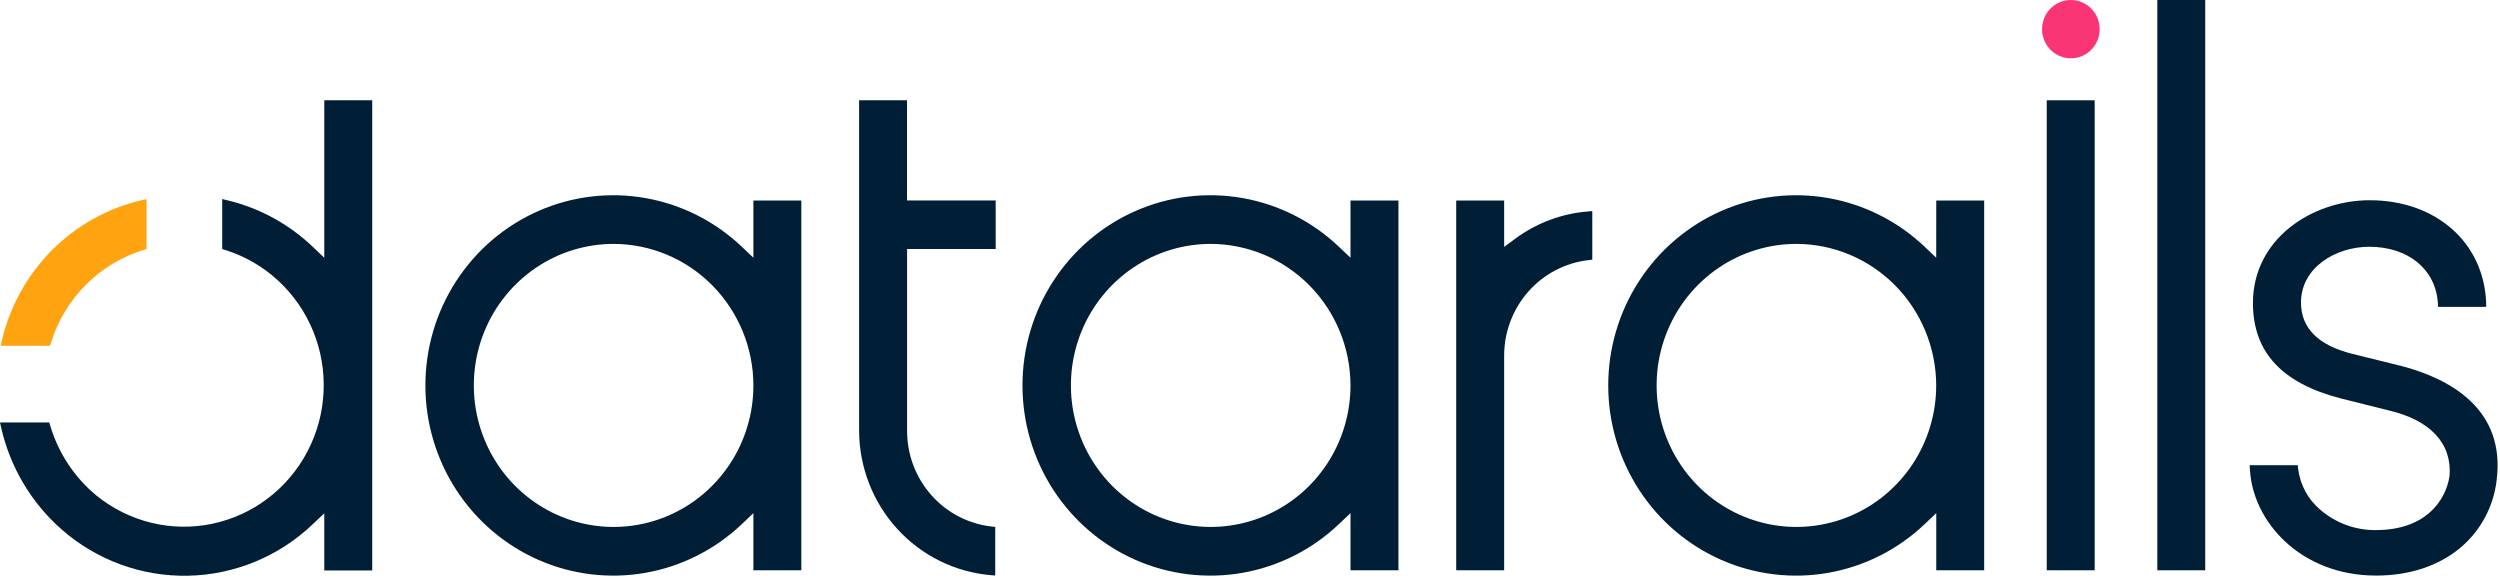
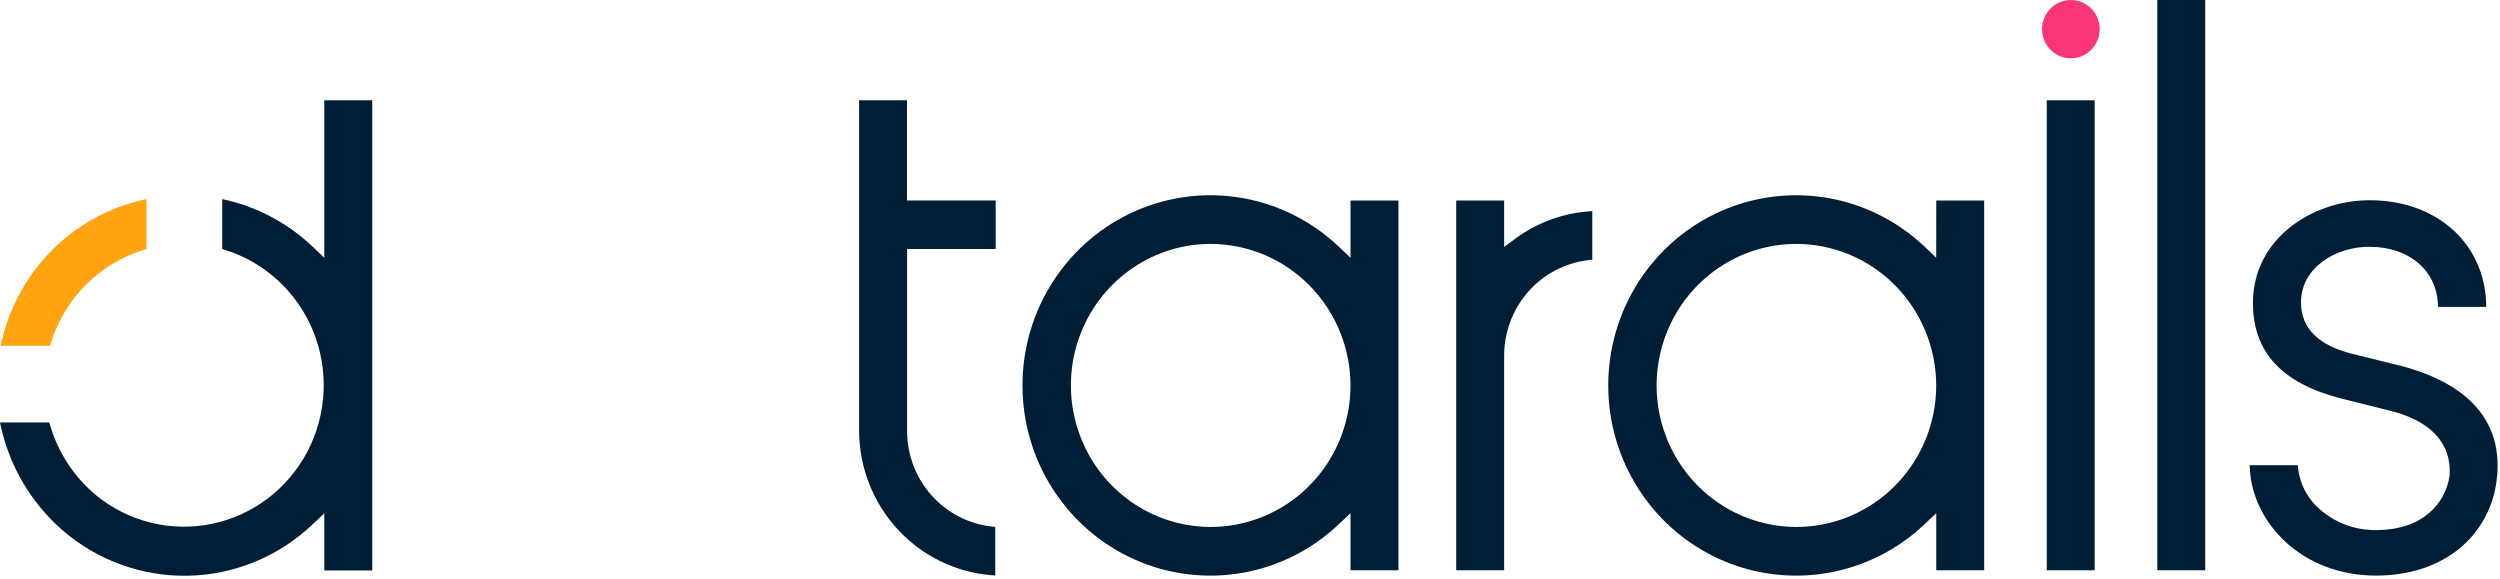
<svg xmlns="http://www.w3.org/2000/svg" width="177" height="41" viewBox="0 0 177 41" fill="none">
  <path d="M146.618 2.28882e-05C146.214 2.28882e-05 145.82 0.121 145.485 0.348C145.149 0.575 144.888 0.897 144.734 1.274C144.579 1.652 144.539 2.067 144.618 2.467C144.696 2.868 144.891 3.236 145.176 3.524C145.461 3.813 145.824 4.01 146.22 4.089C146.616 4.169 147.026 4.128 147.398 3.972C147.771 3.816 148.089 3.551 148.313 3.211C148.537 2.872 148.657 2.473 148.657 2.064C148.657 1.517 148.442 0.992 148.06 0.605C147.677 0.218 147.159 2.28882e-05 146.618 2.28882e-05Z" fill="#F93576" />
  <path d="M10.023 14.177C7.621 14.735 5.421 15.962 3.672 17.72C1.923 19.478 0.695 21.696 0.126 24.124L0.043 24.483H3.542L3.604 24.28C4.085 22.723 4.935 21.308 6.08 20.16C7.225 19.012 8.63 18.165 10.173 17.693L10.375 17.63V14.095L10.023 14.177Z" fill="#FFA310" />
  <path d="M169.927 25.89L166.578 25.06C164.146 24.466 162.91 23.238 162.91 21.416C162.91 18.946 165.365 17.471 167.743 17.471C170.505 17.471 172.448 19.072 172.6 21.456L172.618 21.728H176.02V21.428C175.85 17.157 172.457 14.177 167.775 14.177C163.71 14.177 159.508 16.896 159.508 21.453C159.508 24.923 161.545 27.132 165.741 28.211L169.055 29.04C172.059 29.728 173.61 31.384 173.428 33.7C173.145 35.55 171.633 37.529 168.226 37.529C166.772 37.55 165.359 37.032 164.256 36.072C163.4 35.345 162.847 34.317 162.709 33.195L162.684 32.934H159.277L159.294 33.237C159.489 36.93 162.882 40.751 168.226 40.751C170.599 40.751 172.666 40.064 174.211 38.766C175.634 37.566 176.547 35.858 176.763 33.996C177.403 28.919 173.405 26.785 169.937 25.888" fill="#001F37" />
-   <path d="M53.341 18.247L52.515 17.464C50.622 15.668 48.252 14.472 45.696 14.022C43.141 13.573 40.511 13.889 38.13 14.933C35.75 15.977 33.723 17.703 32.3 19.899C30.876 22.094 30.117 24.663 30.117 27.289C30.117 29.915 30.876 32.484 32.3 34.679C33.723 36.874 35.75 38.6 38.13 39.645C40.511 40.689 43.141 41.005 45.696 40.556C48.252 40.106 50.622 38.91 52.515 37.114L53.341 36.331V40.376H56.734V14.2H53.341V18.247ZM53.341 27.288C53.341 29.27 52.761 31.207 51.673 32.854C50.586 34.502 49.04 35.786 47.231 36.545C45.423 37.303 43.433 37.501 41.513 37.115C39.593 36.728 37.83 35.774 36.446 34.373C35.062 32.971 34.119 31.186 33.737 29.242C33.355 27.299 33.551 25.284 34.3 23.454C35.049 21.623 36.318 20.058 37.945 18.957C39.573 17.856 41.486 17.268 43.444 17.268C46.067 17.274 48.581 18.331 50.436 20.209C52.291 22.087 53.336 24.632 53.341 27.288Z" fill="#001F37" />
  <path d="M95.615 18.247L94.788 17.464C92.896 15.668 90.525 14.472 87.97 14.022C85.414 13.572 82.784 13.889 80.404 14.933C78.023 15.977 75.997 17.703 74.573 19.899C73.149 22.094 72.391 24.663 72.391 27.289C72.391 29.915 73.149 32.484 74.573 34.679C75.997 36.874 78.023 38.6 80.404 39.645C82.784 40.689 85.414 41.005 87.97 40.556C90.525 40.106 92.896 38.91 94.788 37.114L95.615 36.331V40.376H99.01V14.2H95.615V18.247ZM95.615 27.288C95.615 29.269 95.034 31.207 93.947 32.854C92.859 34.502 91.313 35.786 89.505 36.544C87.697 37.303 85.706 37.501 83.787 37.115C81.867 36.728 80.103 35.774 78.719 34.373C77.335 32.971 76.392 31.186 76.01 29.242C75.629 27.299 75.824 25.284 76.573 23.453C77.323 21.623 78.591 20.058 80.219 18.957C81.846 17.856 83.76 17.268 85.717 17.268C88.341 17.274 90.855 18.331 92.71 20.209C94.565 22.087 95.609 24.632 95.615 27.288Z" fill="#001F37" />
  <path d="M107.275 16.905L106.494 17.48V14.2H103.099V40.376H106.494V25.191C106.492 23.514 107.102 21.894 108.206 20.644C109.311 19.393 110.832 18.6 112.479 18.415L112.734 18.387V14.945L112.426 14.971C110.564 15.12 108.78 15.79 107.272 16.905" fill="#001F37" />
  <path d="M137.083 18.247L136.261 17.464C134.368 15.668 131.998 14.472 129.442 14.022C126.887 13.573 124.257 13.889 121.876 14.933C119.496 15.977 117.469 17.703 116.046 19.899C114.622 22.094 113.863 24.663 113.863 27.289C113.863 29.915 114.622 32.484 116.046 34.679C117.469 36.874 119.496 38.6 121.876 39.645C124.257 40.689 126.887 41.005 129.442 40.556C131.998 40.106 134.368 38.91 136.261 37.114L137.087 36.331V40.376H140.48V14.2H137.087L137.083 18.247ZM137.083 27.288C137.083 29.27 136.502 31.207 135.415 32.854C134.327 34.502 132.781 35.786 130.973 36.545C129.165 37.303 127.175 37.501 125.255 37.115C123.335 36.728 121.571 35.774 120.187 34.373C118.803 32.971 117.86 31.186 117.478 29.242C117.097 27.299 117.293 25.284 118.042 23.454C118.791 21.623 120.059 20.058 121.687 18.957C123.314 17.856 125.228 17.268 127.185 17.268C129.809 17.274 132.323 18.331 134.178 20.209C136.033 22.087 137.077 24.632 137.083 27.288Z" fill="#001F37" />
  <path d="M148.303 7.1H144.91V40.376H148.303V7.1Z" fill="#001F37" />
  <path d="M156.131 0H152.738V40.376H156.131V0Z" fill="#001F37" />
  <path d="M64.217 7.1H60.824V30.501C60.835 33.077 61.799 35.555 63.526 37.447C65.253 39.339 67.617 40.507 70.153 40.721L70.462 40.746V37.305L70.206 37.277C68.559 37.092 67.037 36.299 65.933 35.048C64.828 33.798 64.219 32.178 64.222 30.501V17.629H70.494V14.195H64.217V7.1Z" fill="#001F37" />
  <path d="M22.959 18.249L22.133 17.464C20.435 15.85 18.349 14.716 16.082 14.176L15.732 14.092V17.632L15.935 17.695C17.327 18.128 18.607 18.868 19.685 19.861C20.762 20.853 21.61 22.075 22.167 23.437C22.724 24.799 22.978 26.27 22.909 27.743C22.841 29.216 22.451 30.656 21.77 31.959C21.088 33.262 20.131 34.397 18.966 35.283C17.801 36.168 16.457 36.782 15.031 37.082C13.604 37.381 12.13 37.358 10.714 37.013C9.297 36.669 7.973 36.013 6.836 35.091C5.272 33.804 4.127 32.071 3.549 30.116L3.489 29.909H0L0.078 30.261C0.713 33.063 2.21 35.59 4.353 37.477C6.834 39.657 10.025 40.827 13.31 40.762C16.594 40.697 19.738 39.401 22.133 37.125L22.959 36.342V40.387H26.354V7.1H22.959V18.249Z" fill="#001F37" />
</svg>